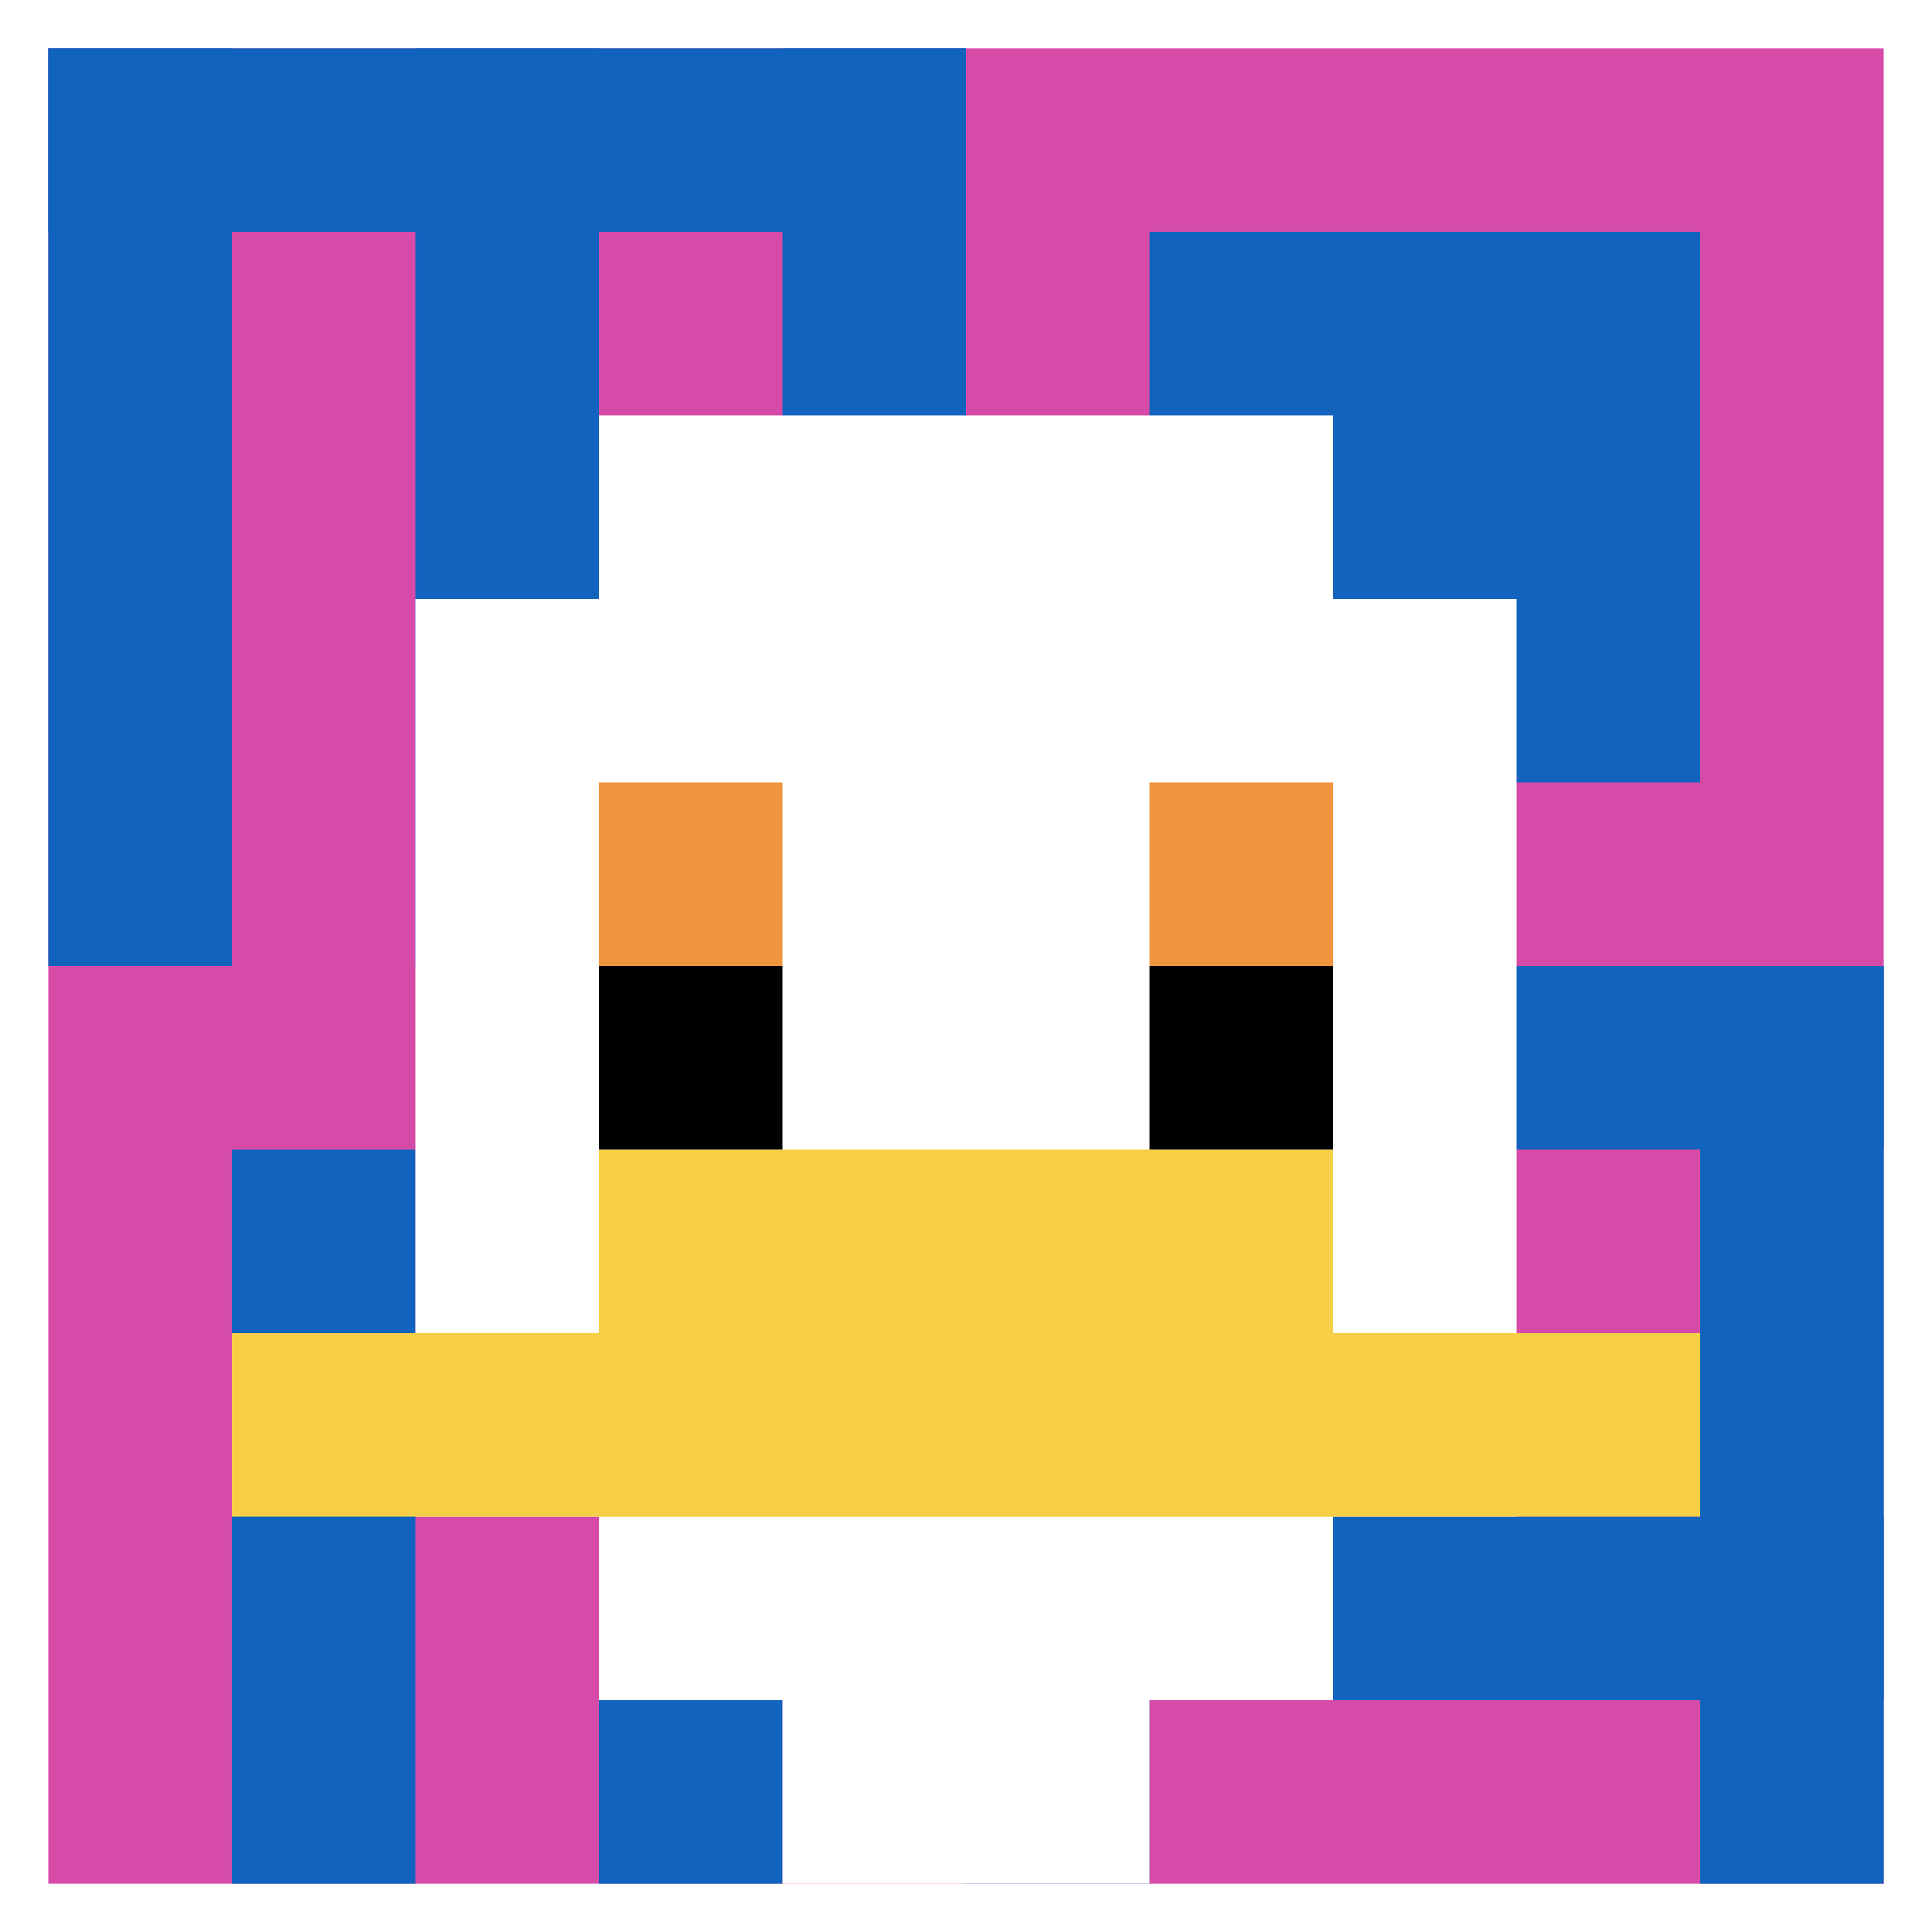
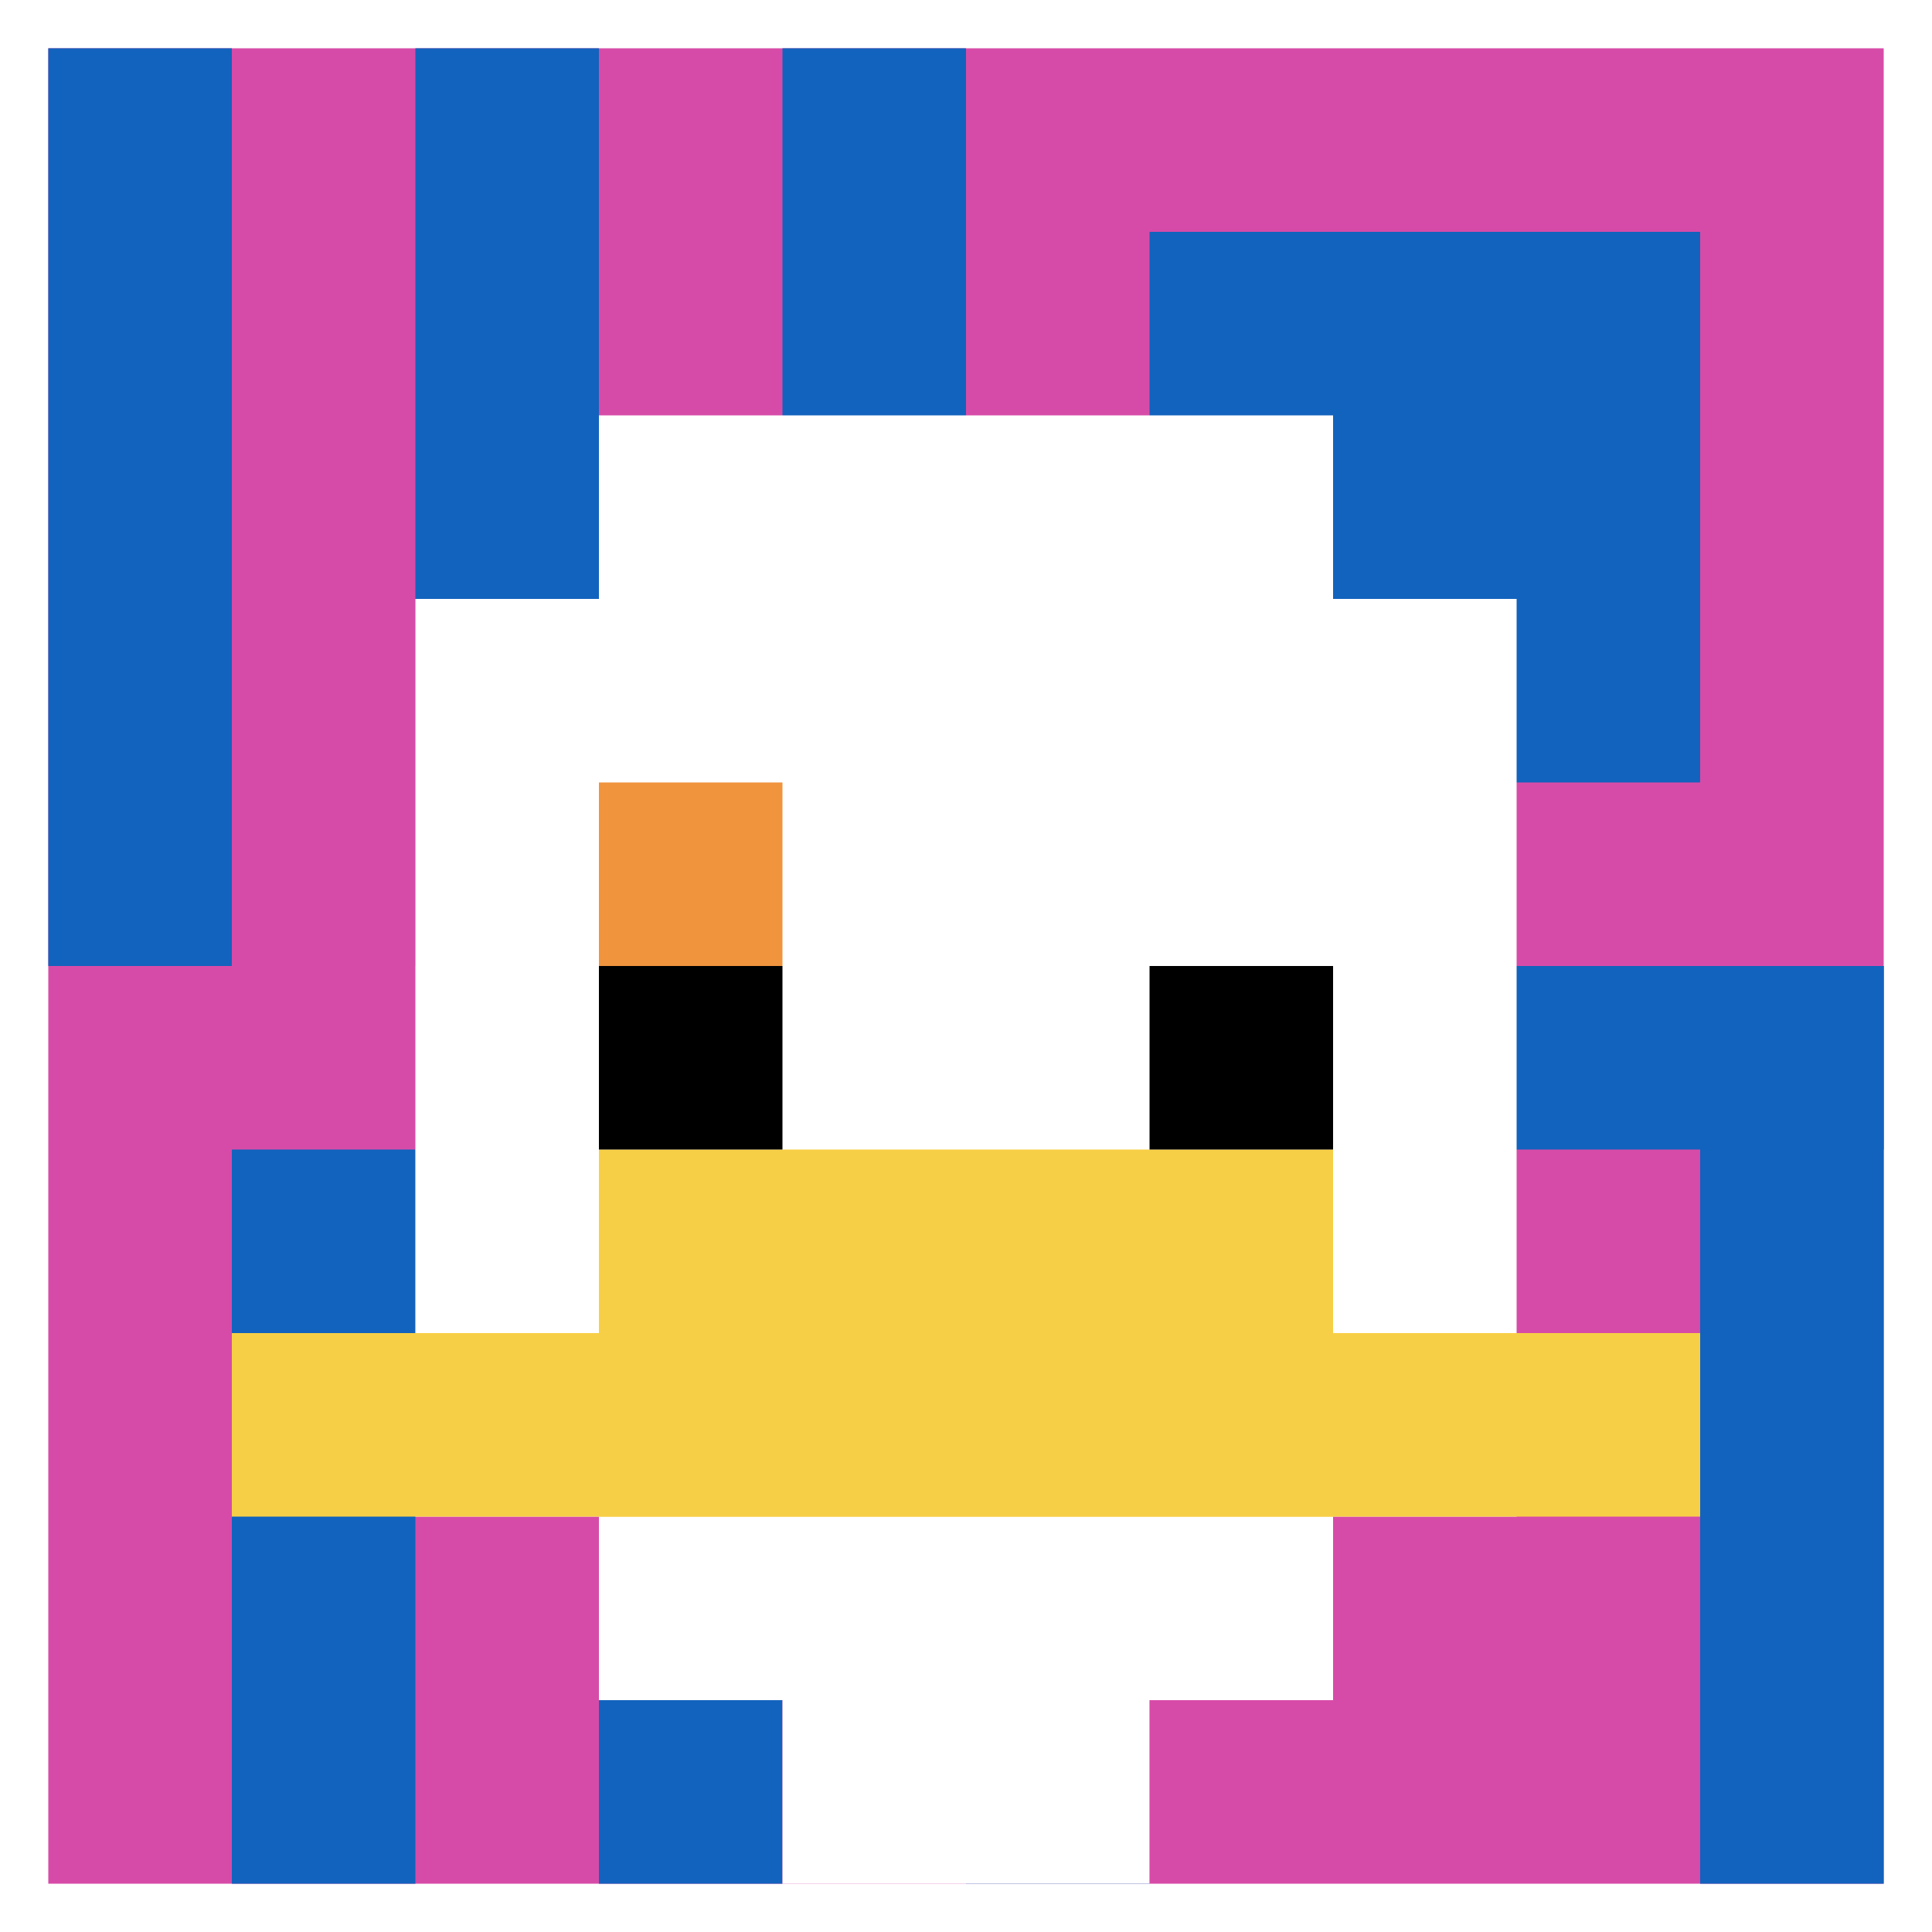
<svg xmlns="http://www.w3.org/2000/svg" version="1.1" width="560" height="560">
  <title>'goose-pfp-17731' by Dmitri Cherniak</title>
  <desc>seed=17731
backgroundColor=#ffffff
padding=100
innerPadding=14
timeout=100
dimension=1
border=false
Save=function(){return n.handleSave()}
frame=2126

Rendered at Wed Oct 04 2023 10:37:44 GMT+0800 (中国标准时间)
Generated in 1ms
</desc>
  <defs />
  <rect width="100%" height="100%" fill="#ffffff" />
  <g>
    <g id="0-0">
      <rect x="14" y="14" height="532" width="532" fill="#D74BA8" />
      <g>
-         <rect id="14-14-0-0-5-1" x="14" y="14" width="266" height="53.2" fill="#1263BD" />
        <rect id="14-14-0-0-1-5" x="14" y="14" width="53.2" height="266" fill="#1263BD" />
        <rect id="14-14-2-0-1-5" x="120.4" y="14" width="53.2" height="266" fill="#1263BD" />
        <rect id="14-14-4-0-1-5" x="226.8" y="14" width="53.2" height="266" fill="#1263BD" />
        <rect id="14-14-6-1-3-3" x="333.2" y="67.2" width="159.6" height="159.6" fill="#1263BD" />
        <rect id="14-14-1-6-1-4" x="67.2" y="333.2" width="53.2" height="212.8" fill="#1263BD" />
        <rect id="14-14-3-6-1-4" x="173.6" y="333.2" width="53.2" height="212.8" fill="#1263BD" />
        <rect id="14-14-5-5-5-1" x="280" y="280" width="266" height="53.2" fill="#1263BD" />
-         <rect id="14-14-5-8-5-1" x="280" y="439.6" width="266" height="53.2" fill="#1263BD" />
        <rect id="14-14-5-5-1-5" x="280" y="280" width="53.2" height="266" fill="#1263BD" />
        <rect id="14-14-9-5-1-5" x="492.8" y="280" width="53.2" height="266" fill="#1263BD" />
      </g>
      <g>
        <rect id="14-14-3-2-4-7" x="173.6" y="120.4" width="212.8" height="372.4" fill="#ffffff" />
        <rect id="14-14-2-3-6-5" x="120.4" y="173.6" width="319.2" height="266" fill="#ffffff" />
        <rect id="14-14-4-8-2-2" x="226.8" y="439.6" width="106.4" height="106.4" fill="#ffffff" />
        <rect id="14-14-1-7-8-1" x="67.2" y="386.4" width="425.6" height="53.2" fill="#F7CF46" />
        <rect id="14-14-3-6-4-2" x="173.6" y="333.2" width="212.8" height="106.4" fill="#F7CF46" />
        <rect id="14-14-3-4-1-1" x="173.6" y="226.8" width="53.2" height="53.2" fill="#F0943E" />
-         <rect id="14-14-6-4-1-1" x="333.2" y="226.8" width="53.2" height="53.2" fill="#F0943E" />
        <rect id="14-14-3-5-1-1" x="173.6" y="280" width="53.2" height="53.2" fill="#000000" />
        <rect id="14-14-6-5-1-1" x="333.2" y="280" width="53.2" height="53.2" fill="#000000" />
      </g>
      <rect x="14" y="14" stroke="white" stroke-width="0" height="532" width="532" fill="none" />
    </g>
  </g>
</svg>